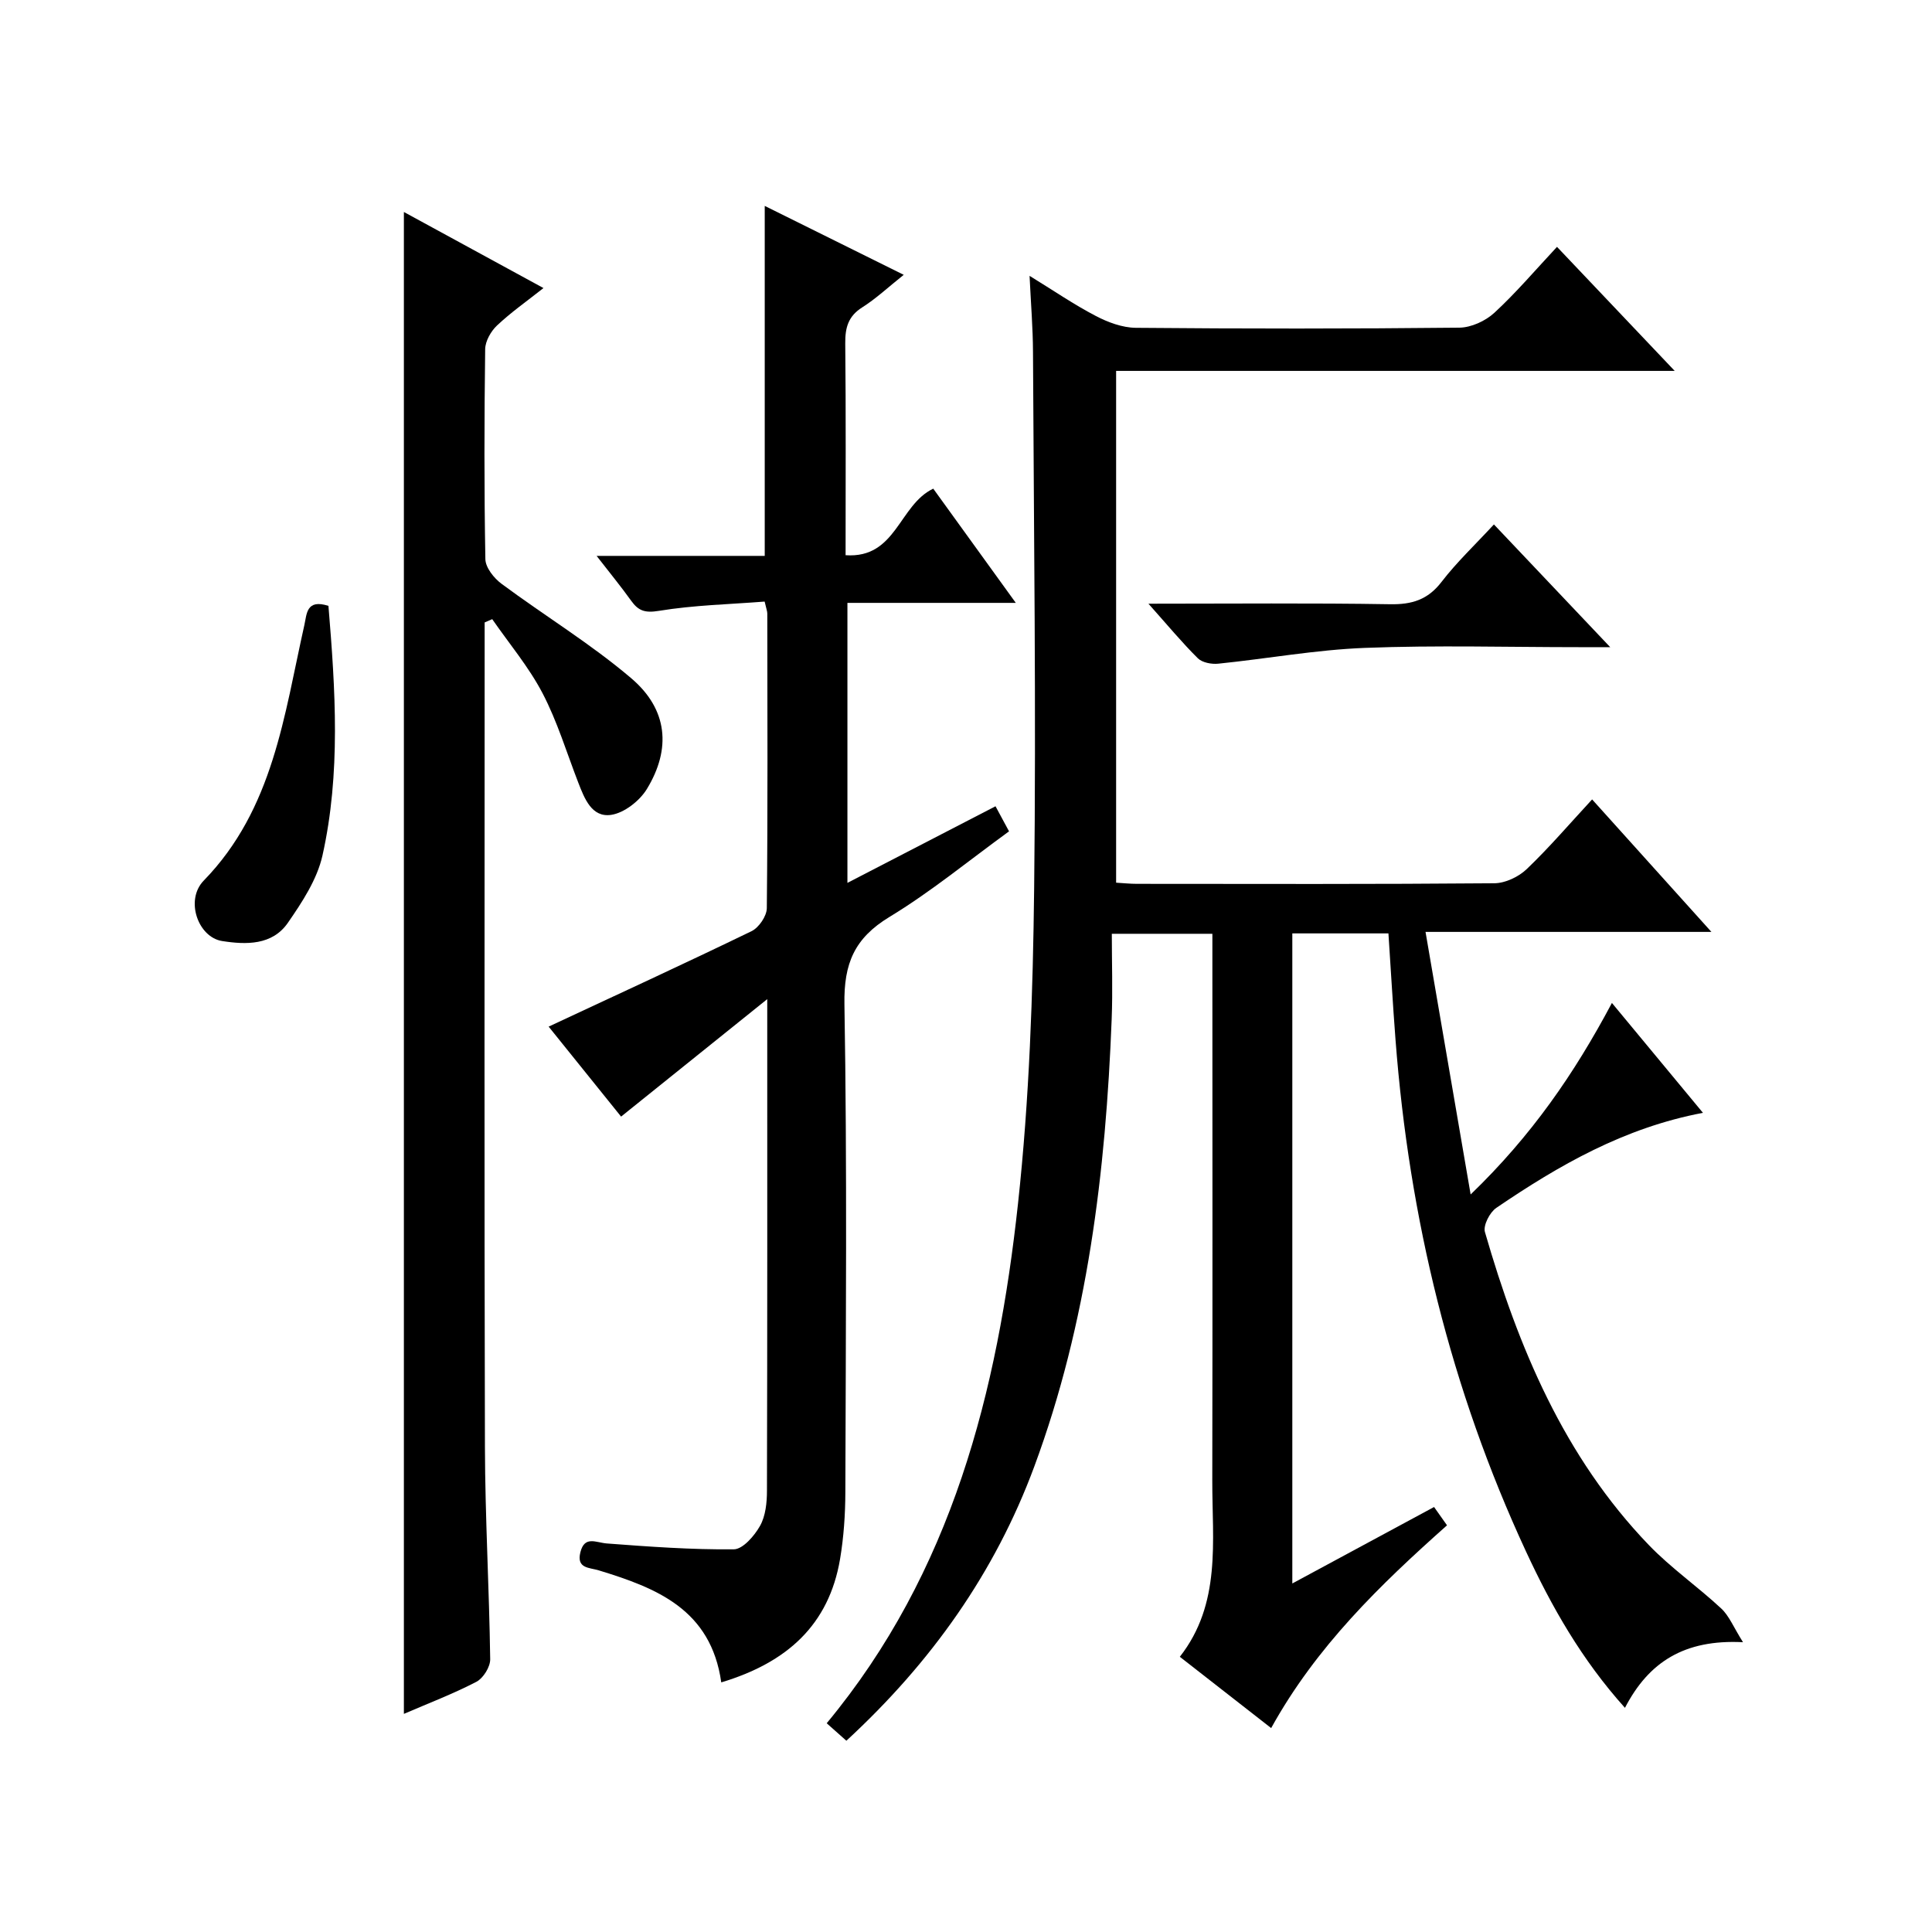
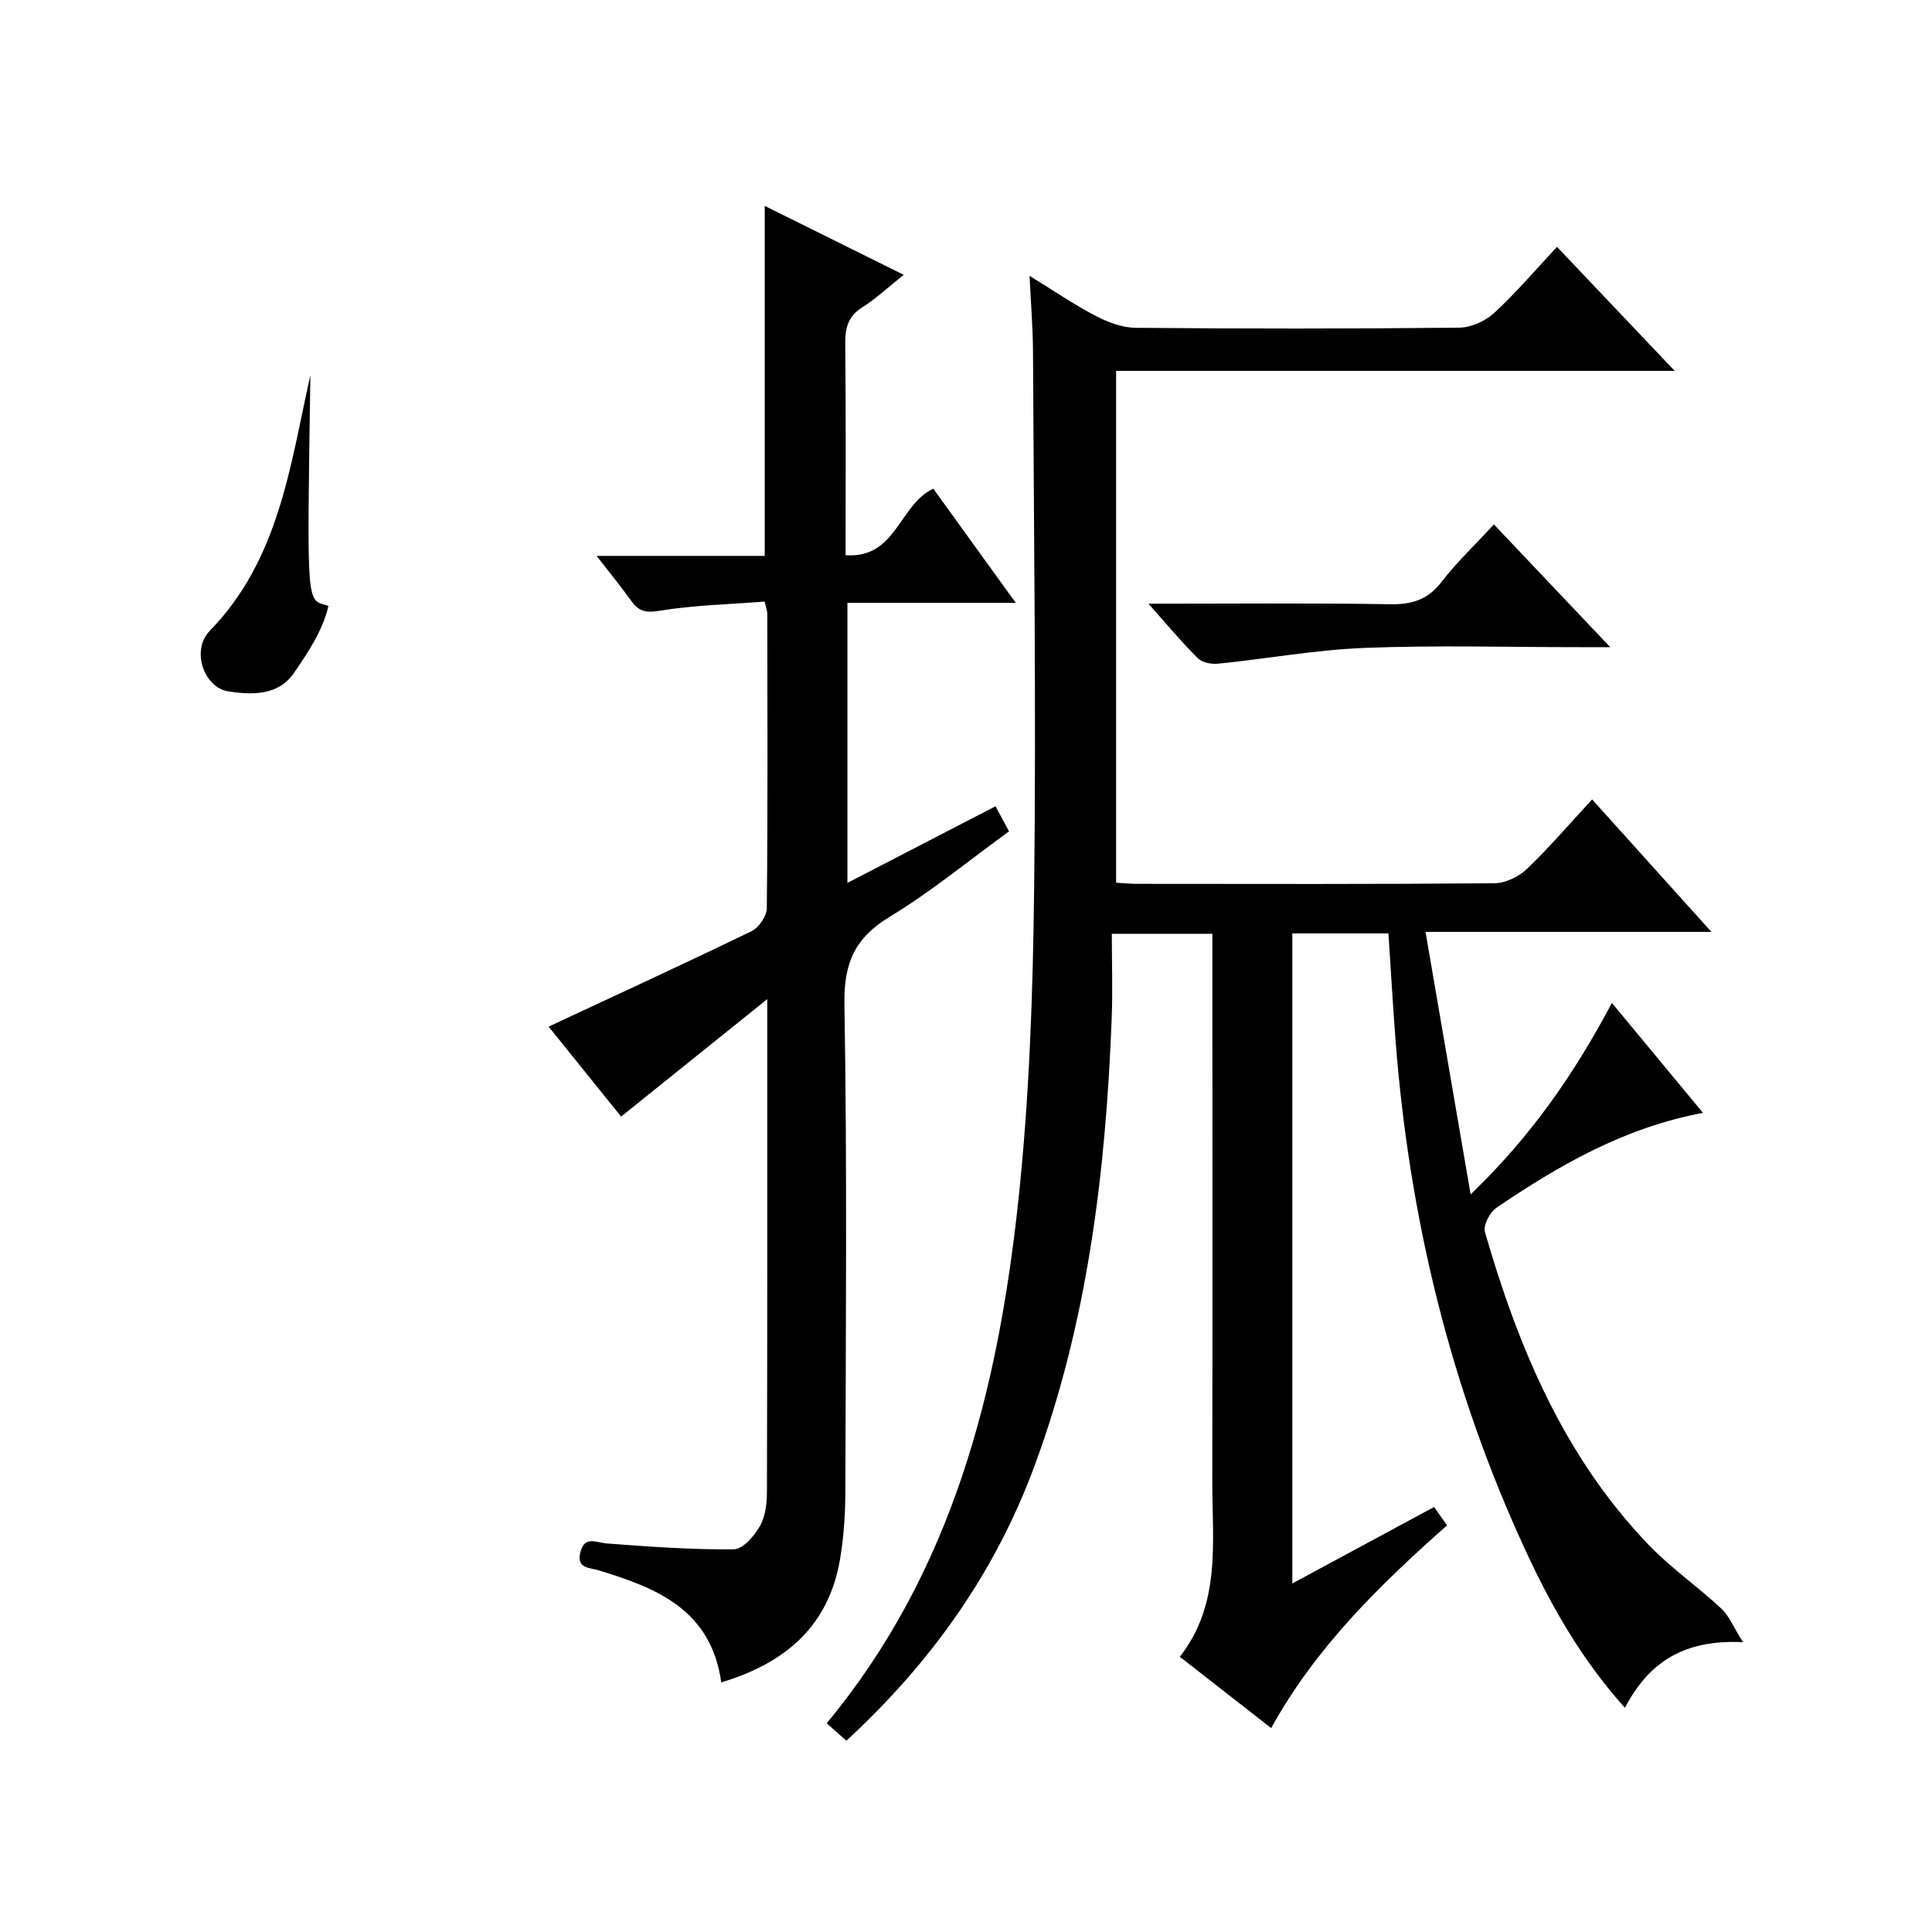
<svg xmlns="http://www.w3.org/2000/svg" version="1.1" id="ZDIC" x="0px" y="0px" viewBox="0 0 400 400" style="enable-background:new 0 0 400 400;" xml:space="preserve">
  <g>
    <path d="M360.87,340c-12.15-0.62-19.54,4.12-24.44,13.59c-8.98-9.99-15.19-20.95-20.51-32.42c-15.57-33.59-24.17-69-26.99-105.85   c-0.56-7.27-0.97-14.55-1.47-22.07c-6.67,0-13.1,0-19.9,0c0,44.63,0,89.22,0,134.59c9.87-5.33,19.53-10.54,29.35-15.83   c0.9,1.28,1.65,2.34,2.68,3.79c-13.86,12.32-27.1,25.13-36.41,41.98c-6.37-4.97-12.36-9.65-18.91-14.76   c8.62-11,6.7-23.9,6.72-36.44c0.07-35.67,0.02-71.33,0.02-107c0-1.97,0-3.94,0-6.25c-6.76,0-13.17,0-20.82,0   c0,5.87,0.2,11.79-0.03,17.69c-1.23,31.58-4.97,62.77-16.03,92.63c-8.13,21.94-21.32,40.55-38.9,56.75   c-1.38-1.23-2.68-2.39-4.07-3.62c25.96-31.28,35.38-68.67,39.61-107.61c2.35-21.64,3.09-43.52,3.34-65.31   c0.43-36.99-0.07-73.99-0.24-110.99c-0.02-4.95-0.43-9.9-0.71-15.76c4.97,3.05,9.19,5.95,13.7,8.3c2.52,1.32,5.51,2.43,8.29,2.46   c22.33,0.2,44.67,0.21,67-0.03c2.45-0.03,5.39-1.38,7.23-3.07c4.49-4.14,8.48-8.84,12.98-13.66c8.36,8.81,15.98,16.84,24.37,25.68   c-39.14,0-77.19,0-115.65,0c0,35.51,0,70.55,0,105.96c1.41,0.08,2.86,0.24,4.31,0.24c24.67,0.02,49.33,0.09,74-0.12   c2.28-0.02,5.05-1.34,6.73-2.96c4.65-4.45,8.86-9.37,13.51-14.4c8.21,9.12,16.07,17.85,24.7,27.43c-20.02,0-39.04,0-59.19,0   c3.13,18.22,6.13,35.64,9.34,54.36c12.6-12.15,21.42-24.94,29.25-39.65c6.34,7.65,12.39,14.95,18.85,22.75   c-16.32,3.08-29.82,10.86-42.79,19.68c-1.35,0.92-2.75,3.63-2.35,5c6.9,23.89,16.37,46.54,33.93,64.8   c4.59,4.77,10.13,8.61,14.99,13.14C358,334.54,358.89,336.86,360.87,340z" />
    <path d="M149.33,348.32c-2.14-15.13-13.43-19.55-25.35-23.19c-2.01-0.61-4.65-0.37-3.82-3.74c0.87-3.52,3.22-2,5.51-1.83   c8.74,0.66,17.51,1.3,26.26,1.21c1.88-0.02,4.27-2.8,5.43-4.86c1.15-2.06,1.43-4.81,1.43-7.27c0.09-33.32,0.06-66.65,0.06-101.78   c-10.56,8.49-20.15,16.19-30.26,24.32c-5.05-6.27-10.31-12.8-15-18.63c14.1-6.58,28.12-13.03,42.01-19.76   c1.52-0.74,3.15-3.13,3.16-4.77c0.21-20.33,0.12-40.66,0.1-61c0-0.47-0.2-0.94-0.55-2.47c-7.25,0.57-14.65,0.73-21.89,1.92   c-2.89,0.47-4.24,0.01-5.75-2.1c-2.09-2.92-4.37-5.7-7.15-9.28c12.22,0,23.45,0,34.81,0c0-24.18,0-47.92,0-72.46   c9.4,4.66,18.71,9.28,28.78,14.27c-3.21,2.55-5.71,4.91-8.57,6.72c-2.94,1.85-3.57,4.22-3.54,7.49   c0.15,14.47,0.07,28.94,0.07,43.84c10.52,0.73,11-10.38,18.15-13.78c5.38,7.45,10.99,15.2,17.09,23.65c-12.03,0-23.25,0-34.86,0   c0,19.36,0,38.28,0,57.97c10.2-5.27,20.23-10.47,30.66-15.86c0.89,1.65,1.72,3.19,2.8,5.19c-8.32,6.04-16.16,12.51-24.77,17.73   c-7.22,4.38-9.45,9.61-9.31,18.05c0.57,33.66,0.28,67.33,0.19,101c-0.01,4.64-0.33,9.34-1.1,13.92   C171.6,336.42,162.96,344.22,149.33,348.32z" />
-     <path d="M83.62,43.89c9.58,5.22,18.98,10.34,28.9,15.75c-3.51,2.77-6.77,5.06-9.63,7.76c-1.26,1.19-2.41,3.22-2.44,4.88   c-0.19,14.49-0.22,28.99,0.04,43.48c0.03,1.75,1.78,3.95,3.35,5.11c8.9,6.61,18.46,12.41,26.87,19.57   c7.54,6.42,8.3,14.59,3.21,22.93c-1.5,2.45-4.68,4.94-7.39,5.34c-4.03,0.59-5.53-3.4-6.82-6.72c-2.4-6.19-4.33-12.63-7.39-18.48   c-2.84-5.43-6.89-10.24-10.41-15.32c-0.52,0.23-1.04,0.46-1.57,0.68c0,1.76,0,3.52,0,5.28c0,55.15-0.09,110.3,0.06,165.45   c0.04,14.65,0.89,29.29,1.09,43.93c0.02,1.59-1.44,3.93-2.86,4.67c-4.81,2.5-9.91,4.44-15.01,6.64   C83.62,251.2,83.62,147.88,83.62,43.89z" />
    <path d="M237.77,124.99c17.49,0,33.76-0.16,50.02,0.11c4.53,0.08,7.82-0.92,10.67-4.63c3.12-4.06,6.89-7.62,10.84-11.89   c7.86,8.29,15.54,16.4,24.08,25.41c-2.86,0-4.61,0-6.36,0c-14.82,0-29.65-0.43-44.45,0.15c-10.14,0.39-20.22,2.24-30.35,3.27   c-1.38,0.14-3.31-0.22-4.22-1.12C244.71,133.03,241.74,129.44,237.77,124.99z" />
-     <path d="M68,125.44c1.44,17.39,2.57,34.67-1.24,51.7c-1.11,4.94-4.2,9.64-7.16,13.92c-3.24,4.68-8.66,4.55-13.62,3.77   c-4.98-0.79-7.71-8.49-3.8-12.51c14.43-14.83,16.63-34.22,20.84-52.93C63.53,127.1,63.41,123.97,68,125.44z" />
+     <path d="M68,125.44c-1.11,4.94-4.2,9.64-7.16,13.92c-3.24,4.68-8.66,4.55-13.62,3.77   c-4.98-0.79-7.71-8.49-3.8-12.51c14.43-14.83,16.63-34.22,20.84-52.93C63.53,127.1,63.41,123.97,68,125.44z" />
  </g>
</svg>